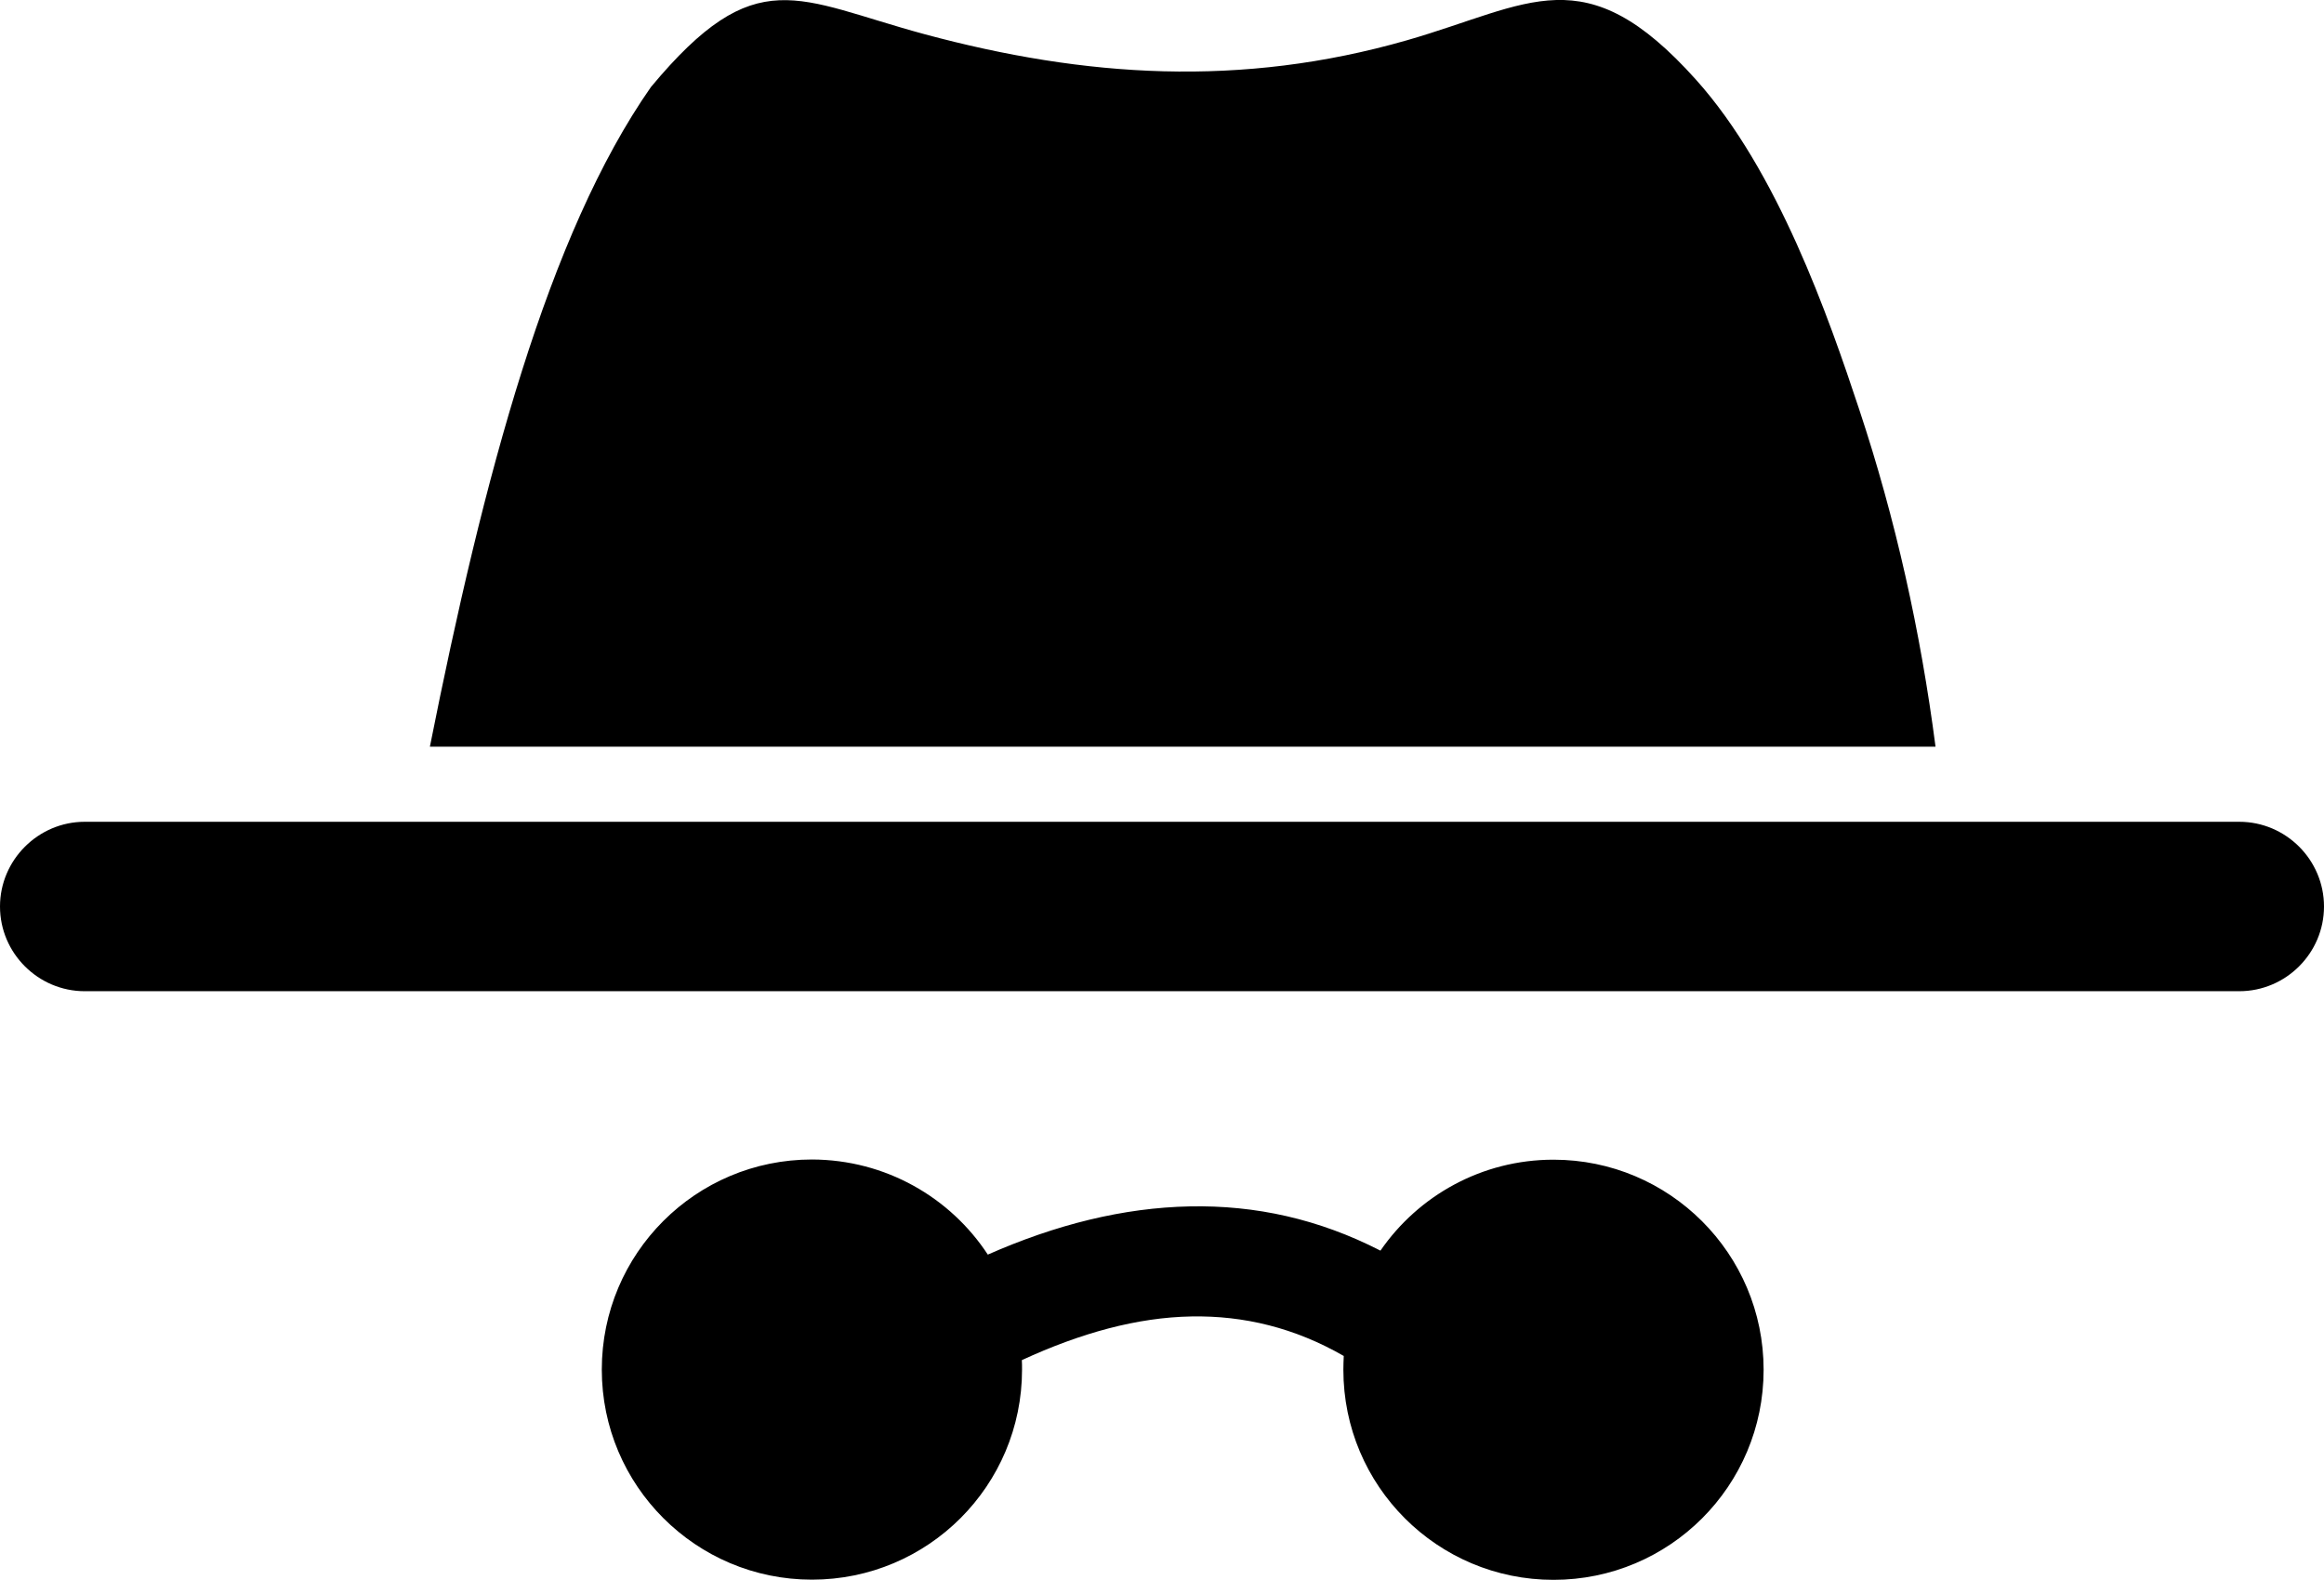
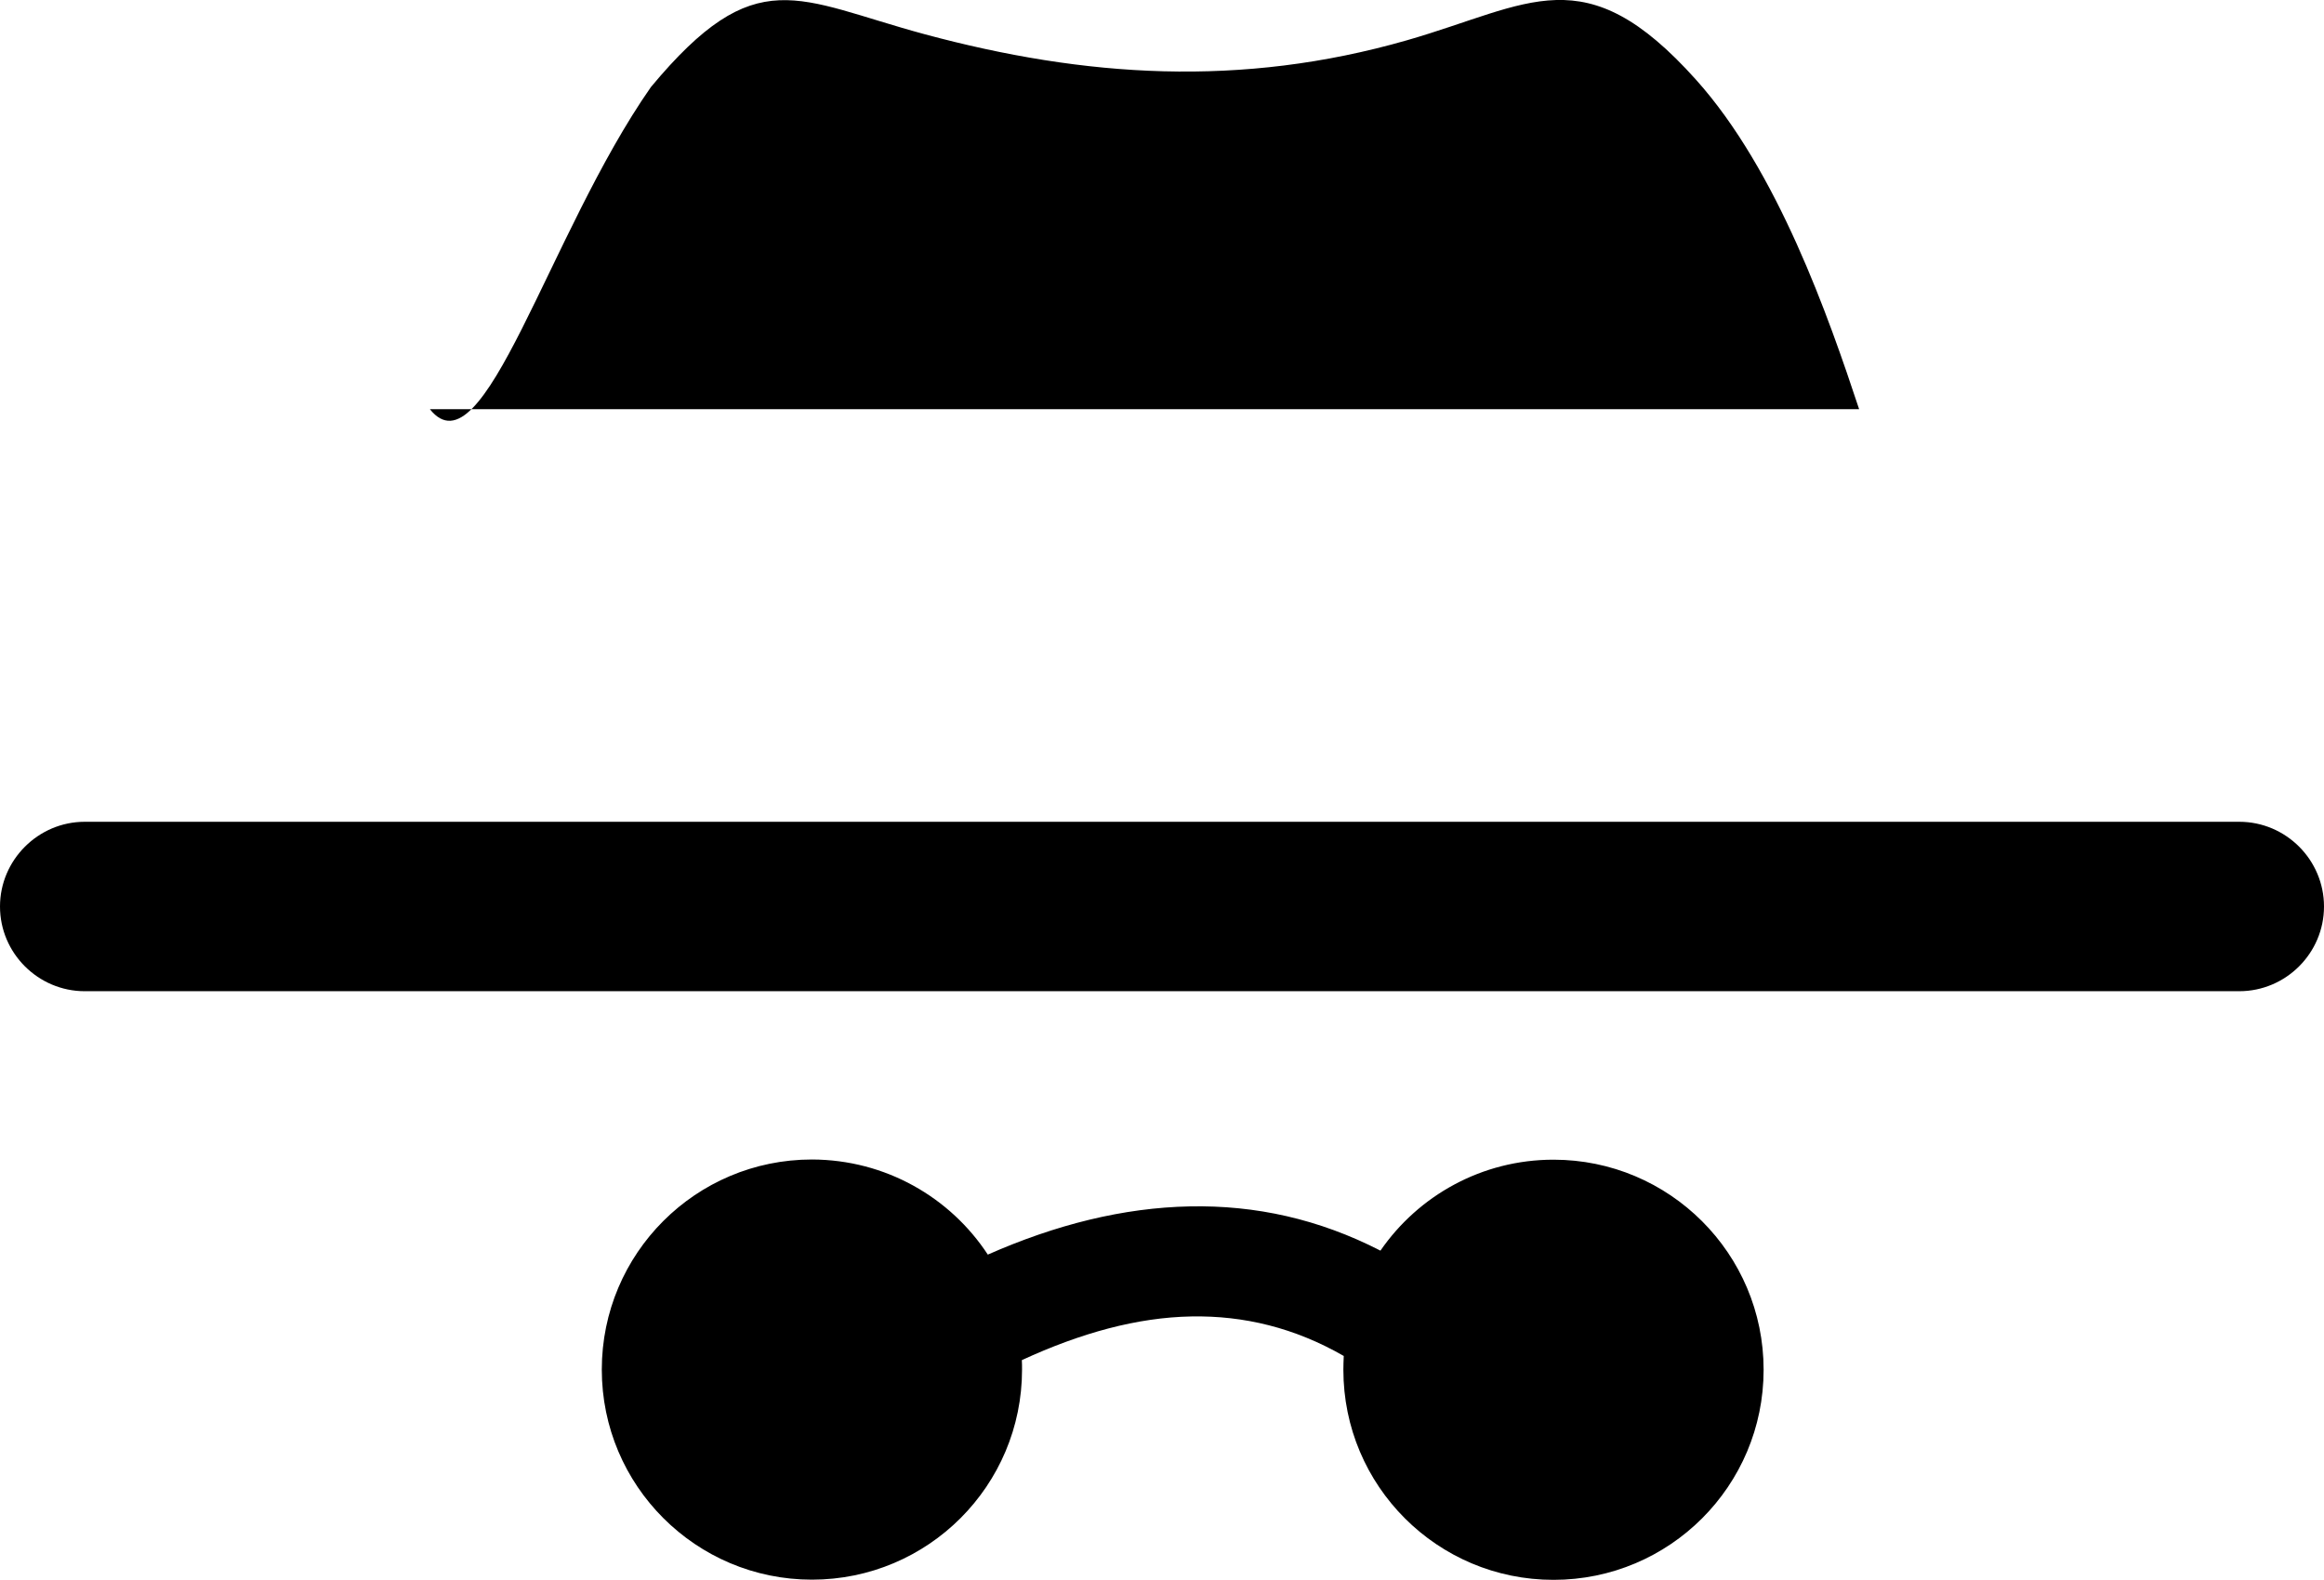
<svg xmlns="http://www.w3.org/2000/svg" version="1.1" id="Layer_1" x="0px" y="0px" viewBox="0 0 122.88 83.55" style="enable-background:new 0 0 122.88 83.55" xml:space="preserve">
  <g>
-     <path d="M52.23,66.35c3.6-1.59,7.17-2.48,10.68-2.55c3.47-0.07,6.83,0.67,10.08,2.34c2-2.9,5.35-4.81,9.15-4.81 c6.13,0,11.11,4.97,11.11,11.11c0,6.14-4.97,11.11-11.11,11.11c-6.14,0-11.11-4.97-11.11-11.11c0-0.24,0.01-0.49,0.02-0.73 c-2.59-1.49-5.28-2.14-8.05-2.09c-2.86,0.05-5.85,0.87-8.97,2.31c0.01,0.17,0.01,0.33,0.01,0.5c0,6.14-4.97,11.11-11.11,11.11 c-6.13,0-11.11-4.97-11.11-11.11c0-6.14,4.97-11.11,11.11-11.11C46.83,61.33,50.25,63.33,52.23,66.35L52.23,66.35z M34.42,4.6 c5.56-6.68,7.7-4.62,14.47-2.79c8.46,2.28,16.72,2.84,25.5,0.32c6.53-1.88,9.39-4.49,15.28,2.08C94,9.03,96.69,16.78,98.3,21.64 c1.93,5.81,3.25,11.77,4.04,17.85H22.73C25.57,25.21,28.98,12.38,34.42,4.6L34.42,4.6z M4.48,43.46H118.4 c2.47,0,4.48,2.02,4.48,4.48v0c0,2.47-2.02,4.48-4.48,4.48H4.48C2.02,52.42,0,50.41,0,47.94v0C0,45.48,2.02,43.46,4.48,43.46 L4.48,43.46z" />
+     <path d="M52.23,66.35c3.6-1.59,7.17-2.48,10.68-2.55c3.47-0.07,6.83,0.67,10.08,2.34c2-2.9,5.35-4.81,9.15-4.81 c6.13,0,11.11,4.97,11.11,11.11c0,6.14-4.97,11.11-11.11,11.11c-6.14,0-11.11-4.97-11.11-11.11c0-0.24,0.01-0.49,0.02-0.73 c-2.59-1.49-5.28-2.14-8.05-2.09c-2.86,0.05-5.85,0.87-8.97,2.31c0.01,0.17,0.01,0.33,0.01,0.5c0,6.14-4.97,11.11-11.11,11.11 c-6.13,0-11.11-4.97-11.11-11.11c0-6.14,4.97-11.11,11.11-11.11C46.83,61.33,50.25,63.33,52.23,66.35L52.23,66.35z M34.42,4.6 c5.56-6.68,7.7-4.62,14.47-2.79c8.46,2.28,16.72,2.84,25.5,0.32c6.53-1.88,9.39-4.49,15.28,2.08C94,9.03,96.69,16.78,98.3,21.64 H22.73C25.57,25.21,28.98,12.38,34.42,4.6L34.42,4.6z M4.48,43.46H118.4 c2.47,0,4.48,2.02,4.48,4.48v0c0,2.47-2.02,4.48-4.48,4.48H4.48C2.02,52.42,0,50.41,0,47.94v0C0,45.48,2.02,43.46,4.48,43.46 L4.48,43.46z" />
  </g>
</svg>